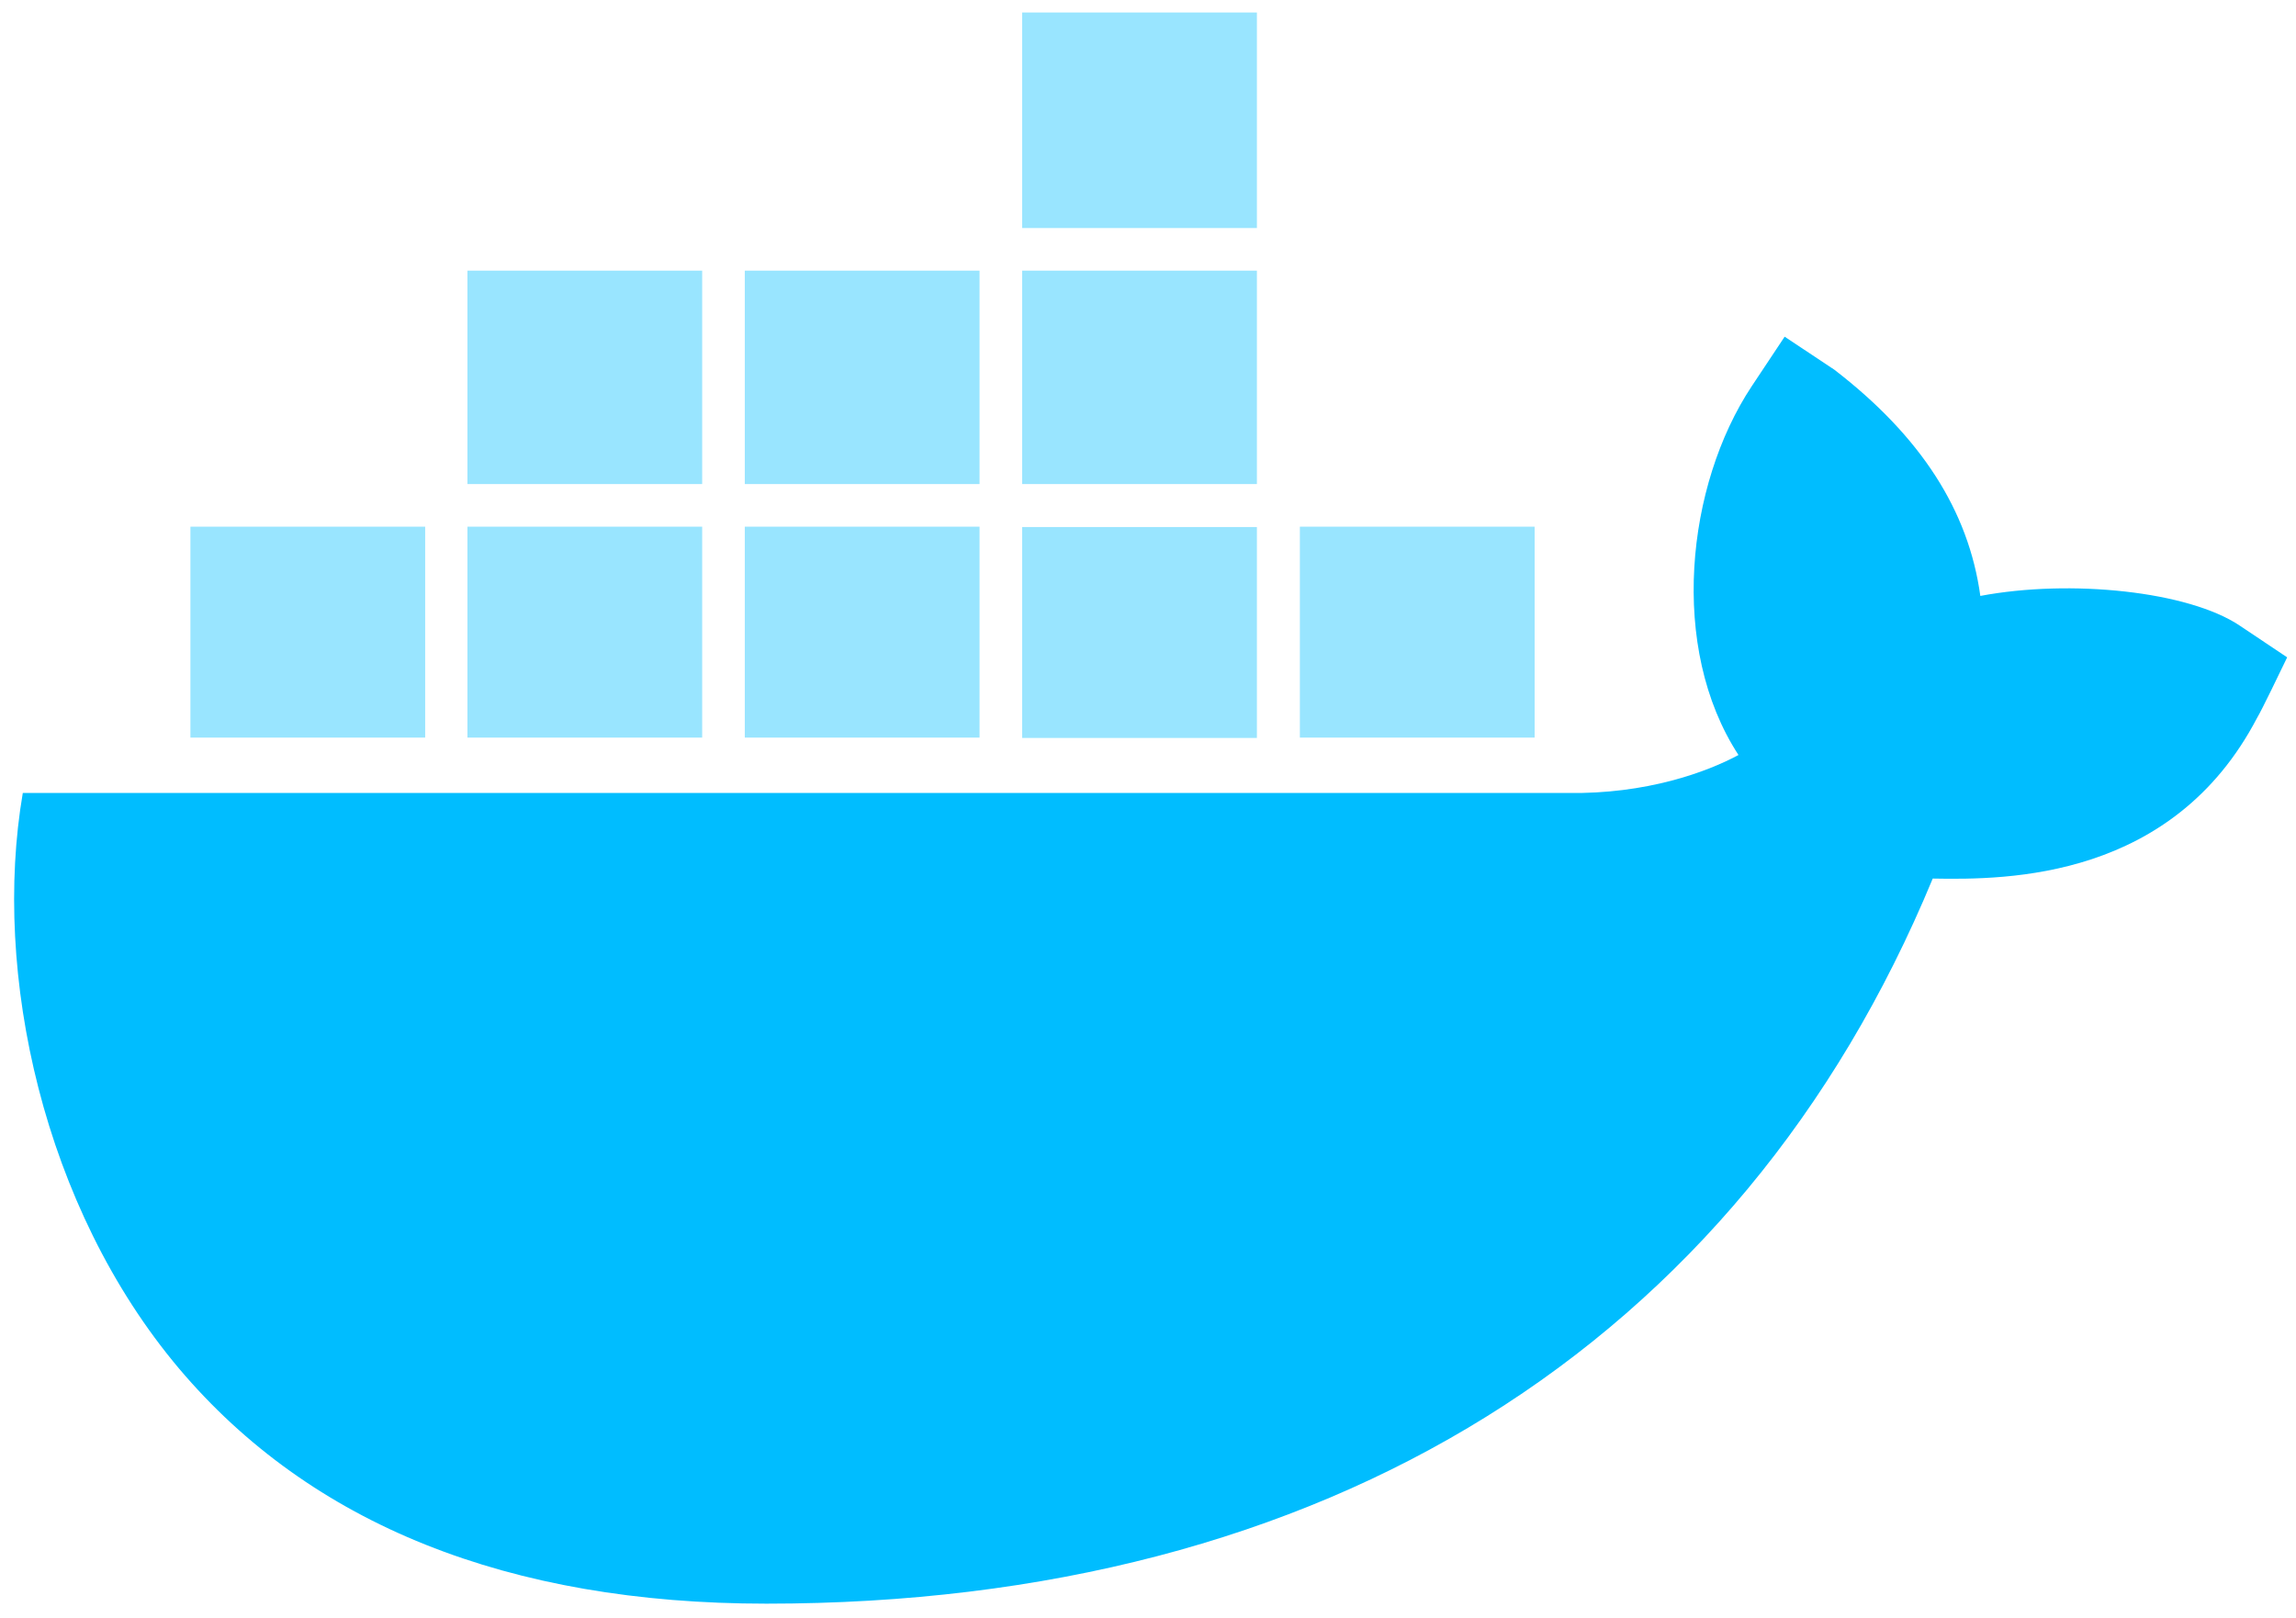
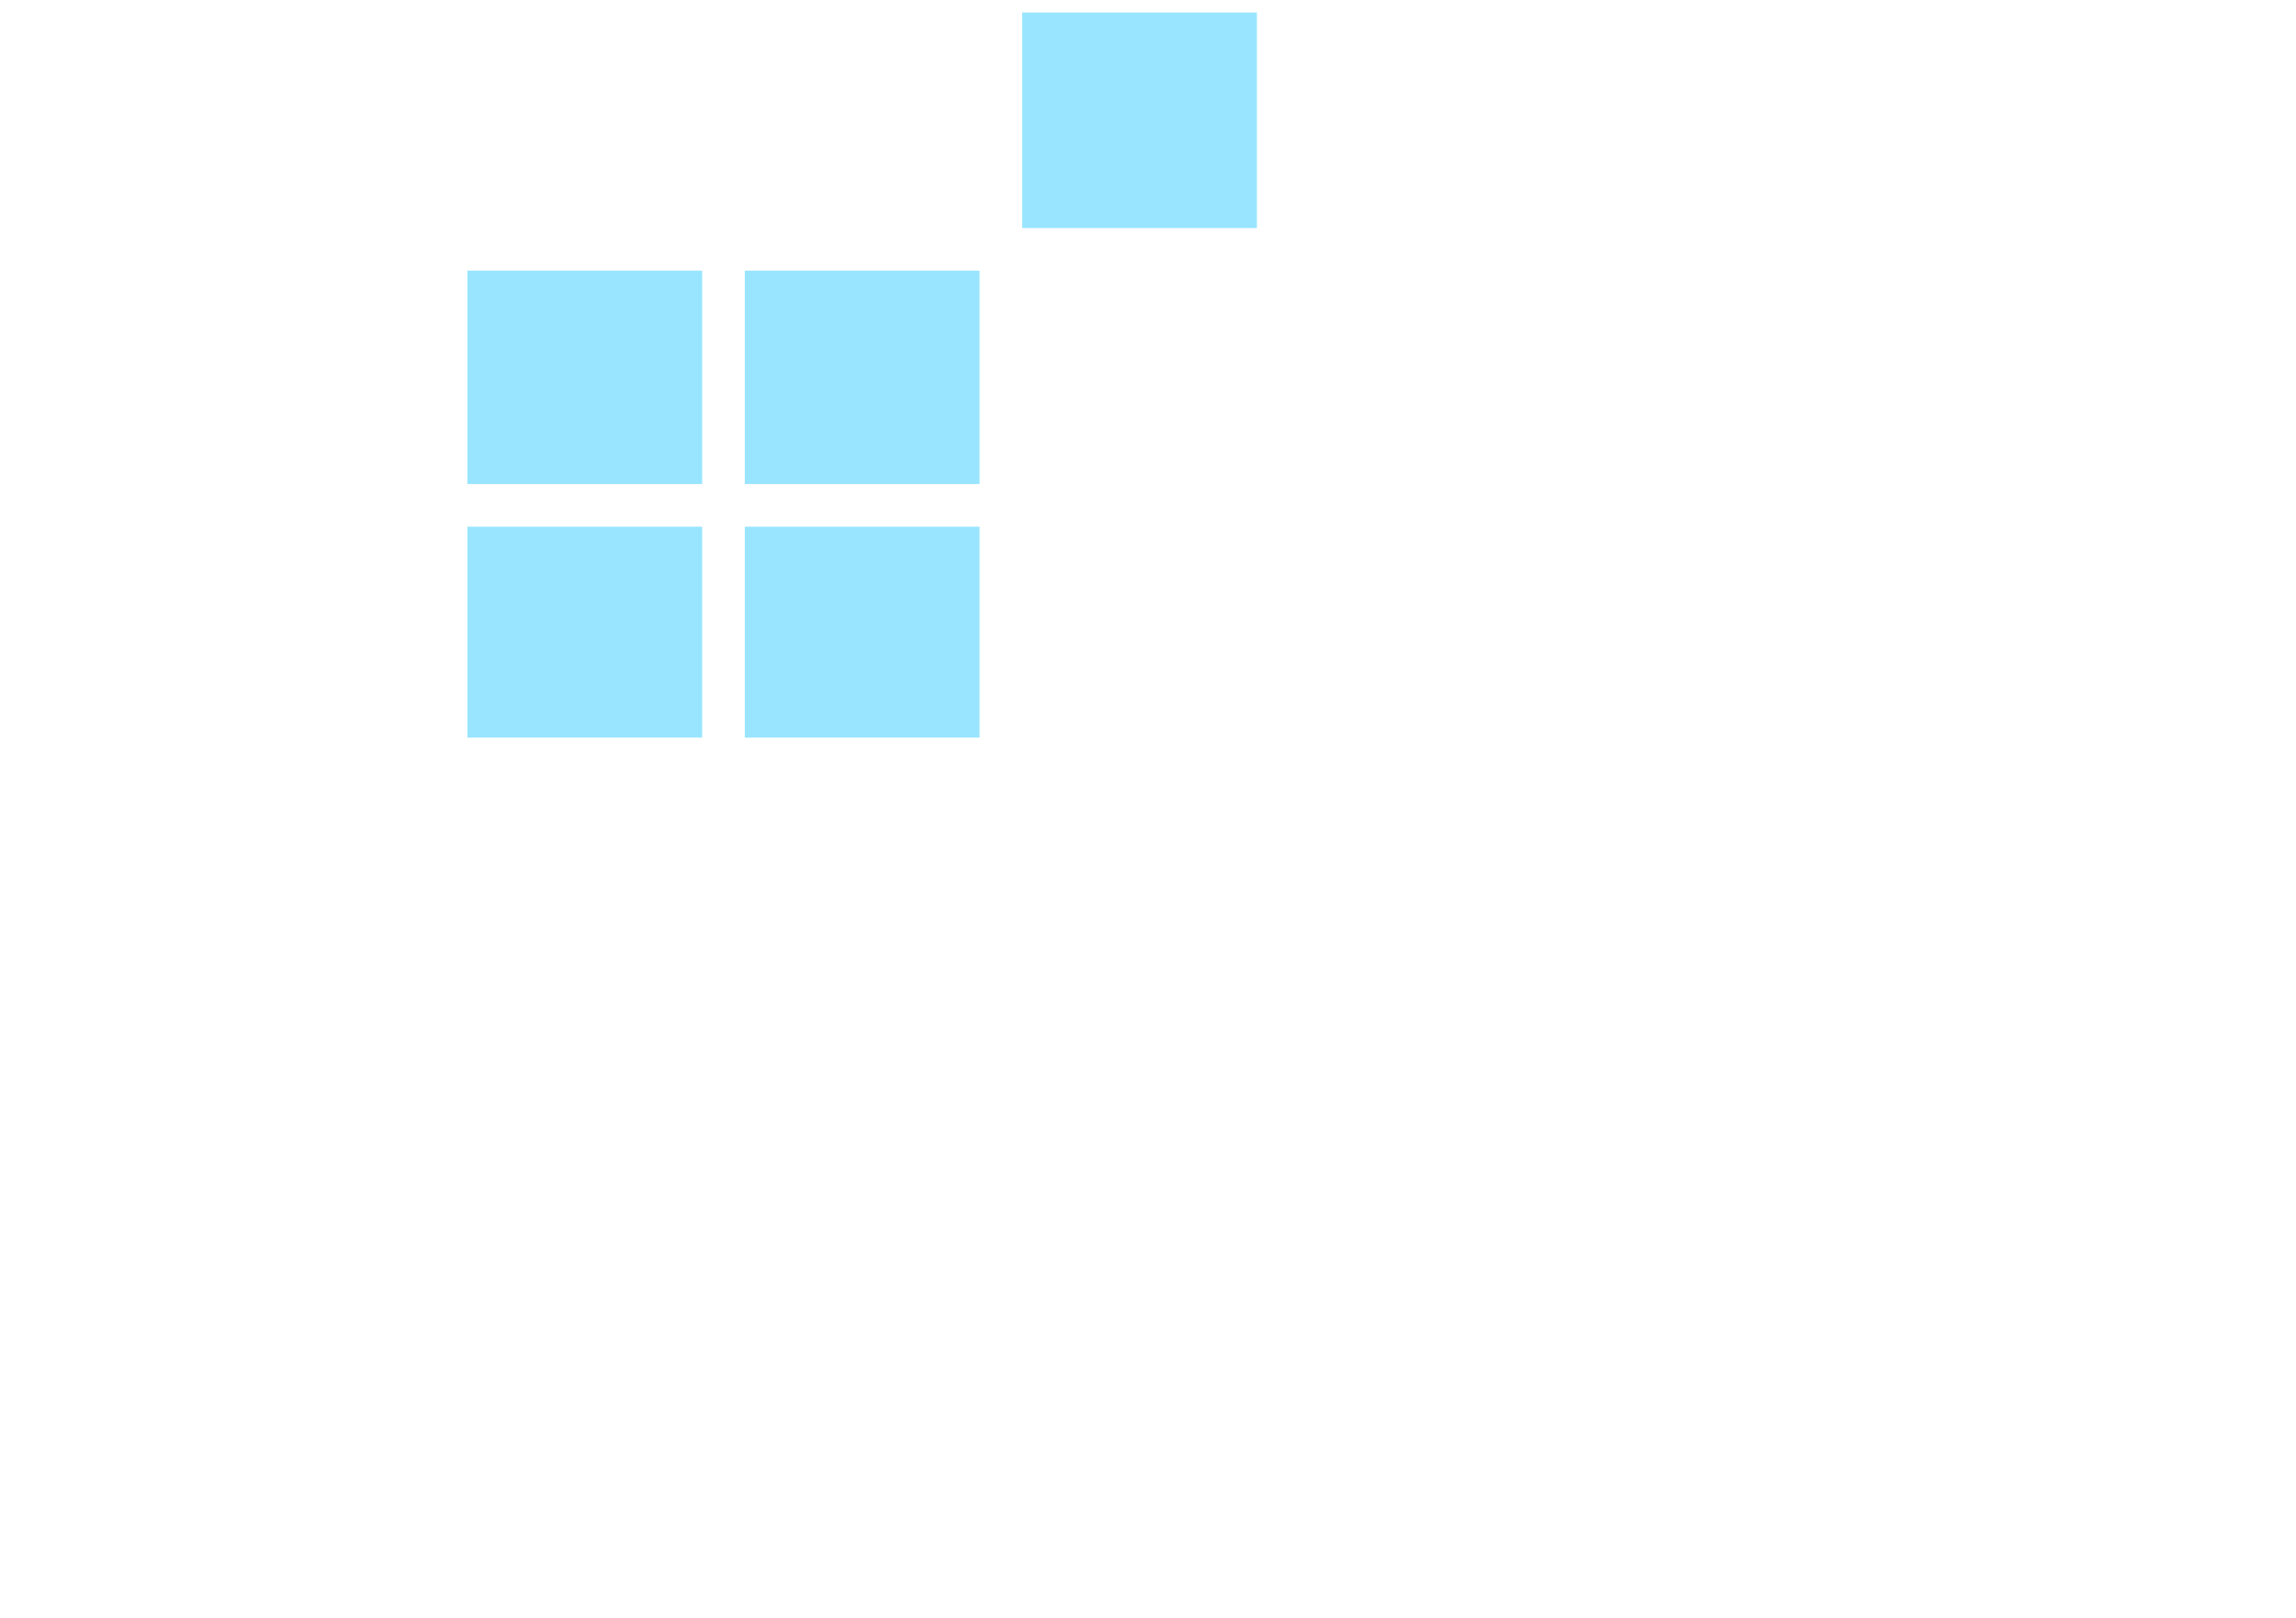
<svg xmlns="http://www.w3.org/2000/svg" version="1.1" id="Layer_1" x="0px" y="0px" viewBox="0 0 1000 704.9" style="enable-background:new 0 0 1000 704.9;" xml:space="preserve">
  <style type="text/css">
	.st0{fill:#99E5FF;}
	.st1{fill:#00BDFF;}
</style>
  <g id="_x39_7-docker">
    <g>
      <g>
-         <rect x="445.19" y="117.896" class="st0" width="102.242" height="92.959" />
-         <rect x="445.19" y="229.573" class="st0" width="102.242" height="91.877" />
        <rect x="324.388" y="117.896" class="st0" width="102.242" height="92.959" />
-         <rect x="566.145" y="229.418" class="st0" width="102.244" height="91.879" />
        <rect x="445.19" y="5.445" class="st0" width="102.242" height="93.889" />
        <rect x="203.584" y="117.896" class="st0" width="102.239" height="92.959" />
        <rect x="324.388" y="229.418" class="st0" width="102.242" height="91.879" />
-         <path class="st1" d="M975.579,272.574c-22.275-15.005-73.626-20.418-113.069-12.991c-5.103-37.123-25.833-69.451-63.571-98.531     l-21.655-14.387l-14.387,21.655c-28.463,43.001-36.193,113.842-5.72,160.557c-13.456,7.268-39.912,17.17-74.866,16.548H9.928     c-13.455,78.578,8.972,180.665,68.061,250.732c57.384,67.904,143.385,102.399,255.834,102.399     c243.464,0,423.66-112.137,507.961-315.855c33.103,0.62,104.562,0.157,141.222-69.909c2.32-3.867,10.208-20.42,13.143-26.452     L975.579,272.574z" />
-         <polygon class="st0" points="185.178,229.418 185.021,229.418 82.937,229.418 82.937,321.297 185.178,321.297    " />
        <rect x="203.584" y="229.418" class="st0" width="102.239" height="91.879" />
      </g>
    </g>
  </g>
</svg>